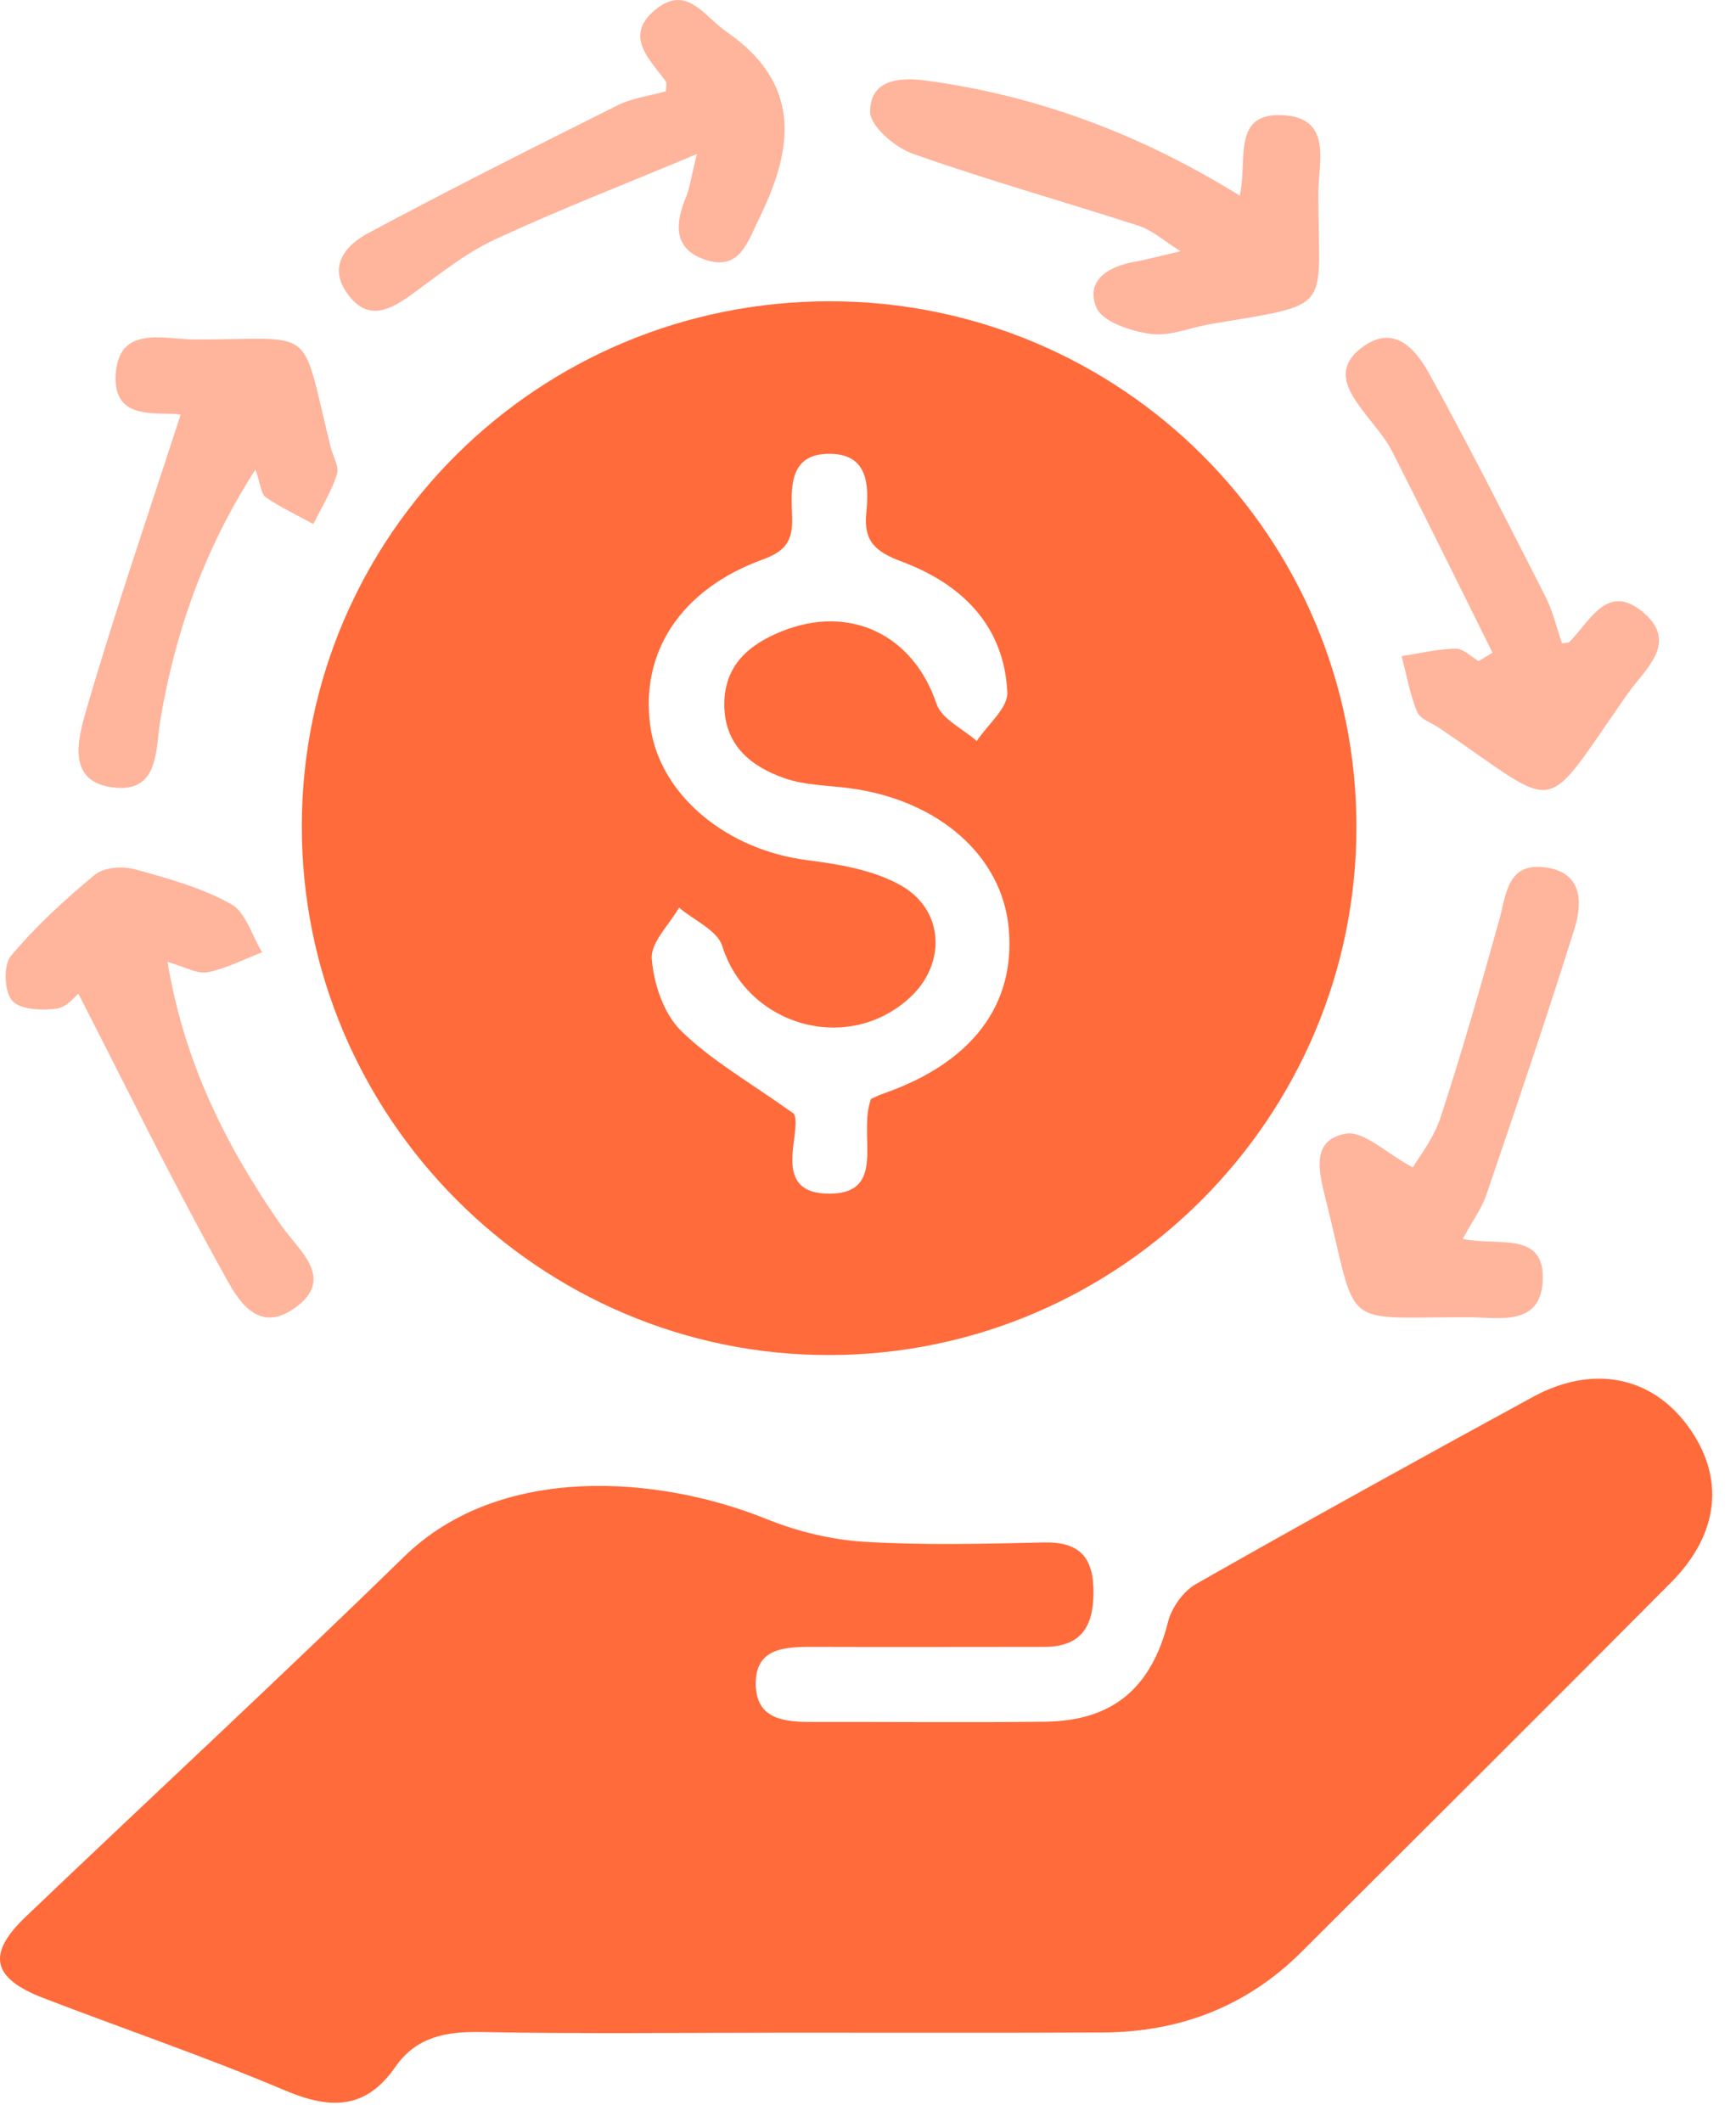
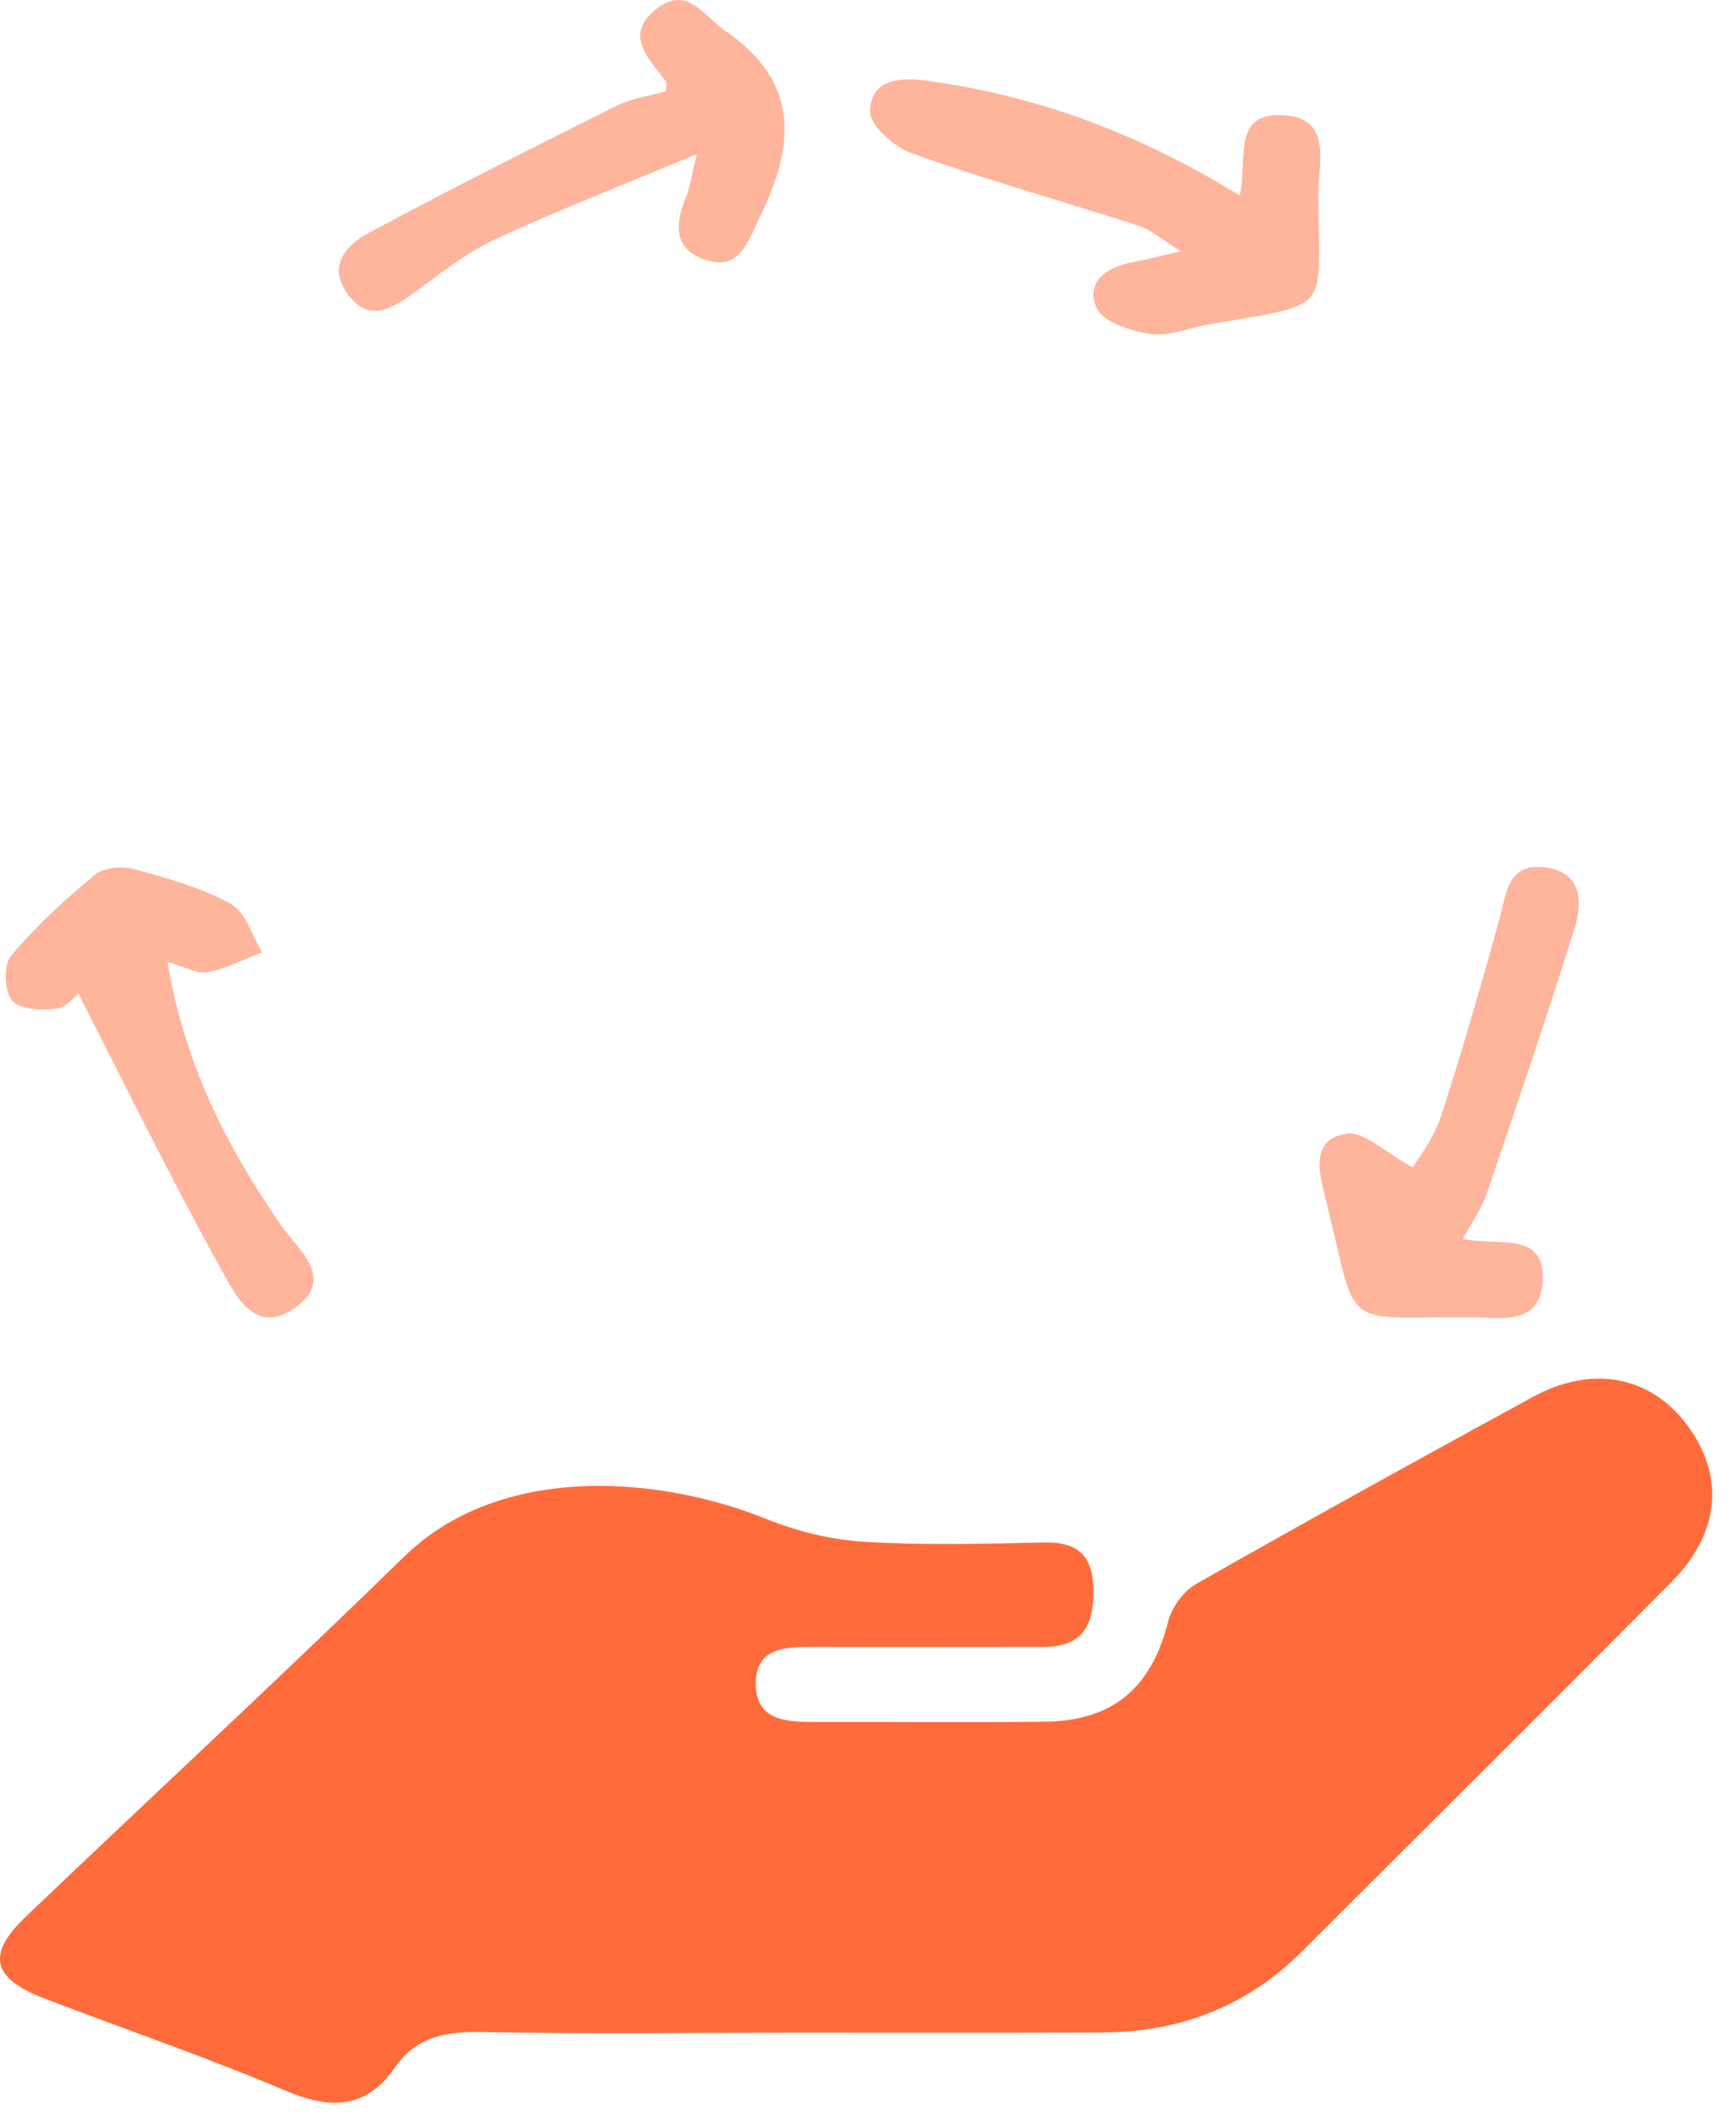
<svg xmlns="http://www.w3.org/2000/svg" width="45" height="55" viewBox="0 0 45 55" fill="none">
-   <path d="M21.512 7.81C29.062 7.815 35.161 13.902 35.161 21.436C35.161 28.954 29.05 35.098 21.536 35.127C13.991 35.156 7.808 28.966 7.823 21.399C7.84 13.873 13.949 7.808 21.512 7.81ZM22.58 28.484C22.682 28.44 22.787 28.389 22.899 28.349C25.189 27.55 26.321 26.062 26.15 24.084C25.987 22.197 24.341 20.741 22.026 20.433C21.463 20.358 20.873 20.36 20.346 20.177C19.458 19.87 18.768 19.307 18.775 18.243C18.783 17.246 19.412 16.709 20.258 16.368C22.041 15.649 23.68 16.465 24.277 18.248C24.409 18.641 24.96 18.892 25.319 19.209C25.597 18.787 26.131 18.355 26.111 17.948C26.031 16.212 24.924 15.139 23.387 14.563C22.704 14.307 22.38 14.046 22.456 13.293C22.526 12.588 22.507 11.783 21.534 11.764C20.468 11.742 20.5 12.598 20.531 13.344C20.556 13.924 20.451 14.256 19.788 14.497C17.629 15.278 16.581 16.931 16.861 18.851C17.122 20.626 18.844 22.036 20.931 22.299C21.758 22.404 22.646 22.553 23.353 22.953C24.482 23.591 24.528 24.984 23.597 25.85C21.985 27.347 19.375 26.601 18.722 24.523C18.593 24.116 17.988 23.857 17.602 23.528C17.349 23.972 16.861 24.433 16.895 24.855C16.946 25.501 17.202 26.274 17.646 26.713C18.427 27.484 19.419 28.042 20.582 28.874C20.809 29.359 19.929 30.954 21.517 30.944C23.009 30.927 22.224 29.423 22.58 28.484Z" fill="#FF6B3B" />
  <path d="M20.395 52.693C17.751 52.693 15.107 52.727 12.466 52.676C11.549 52.659 10.784 52.805 10.242 53.588C9.474 54.695 8.552 54.683 7.384 54.188C5.33 53.318 3.214 52.598 1.128 51.796C-0.208 51.281 -0.352 50.657 0.668 49.686C3.933 46.569 7.245 43.506 10.476 40.353C12.964 37.924 17.071 38.244 19.883 39.383C20.678 39.704 21.56 39.917 22.414 39.968C23.953 40.06 25.504 40.021 27.048 39.985C27.999 39.963 28.352 40.377 28.345 41.302C28.338 42.202 27.994 42.692 27.062 42.692C25.07 42.692 23.077 42.699 21.085 42.692C20.358 42.689 19.573 42.709 19.59 43.67C19.607 44.609 20.392 44.64 21.116 44.638C23.109 44.633 25.102 44.655 27.094 44.631C28.862 44.609 29.85 43.743 30.281 42.033C30.374 41.668 30.677 41.248 31.001 41.063C33.896 39.417 36.812 37.805 39.736 36.212C41.288 35.368 42.802 35.675 43.748 36.961C44.716 38.28 44.585 39.743 43.314 41.024C40.134 44.226 36.934 47.408 33.74 50.596C32.313 52.02 30.569 52.681 28.569 52.688C25.843 52.7 23.119 52.693 20.395 52.693Z" fill="#FF6B3B" />
  <path d="M32.137 5.071C32.345 4.135 31.923 2.916 33.254 2.986C34.549 3.055 34.174 4.213 34.174 4.991C34.169 8.125 34.632 7.847 31.372 8.403C30.852 8.491 30.318 8.725 29.823 8.656C29.316 8.586 28.574 8.342 28.421 7.971C28.13 7.274 28.728 6.905 29.411 6.786C29.73 6.73 30.042 6.642 30.603 6.513C30.15 6.23 29.867 5.969 29.533 5.859C27.577 5.225 25.594 4.669 23.658 3.984C23.197 3.82 22.553 3.267 22.555 2.896C22.558 2.084 23.27 1.991 24.002 2.089C26.892 2.477 29.559 3.477 32.137 5.071Z" fill="#FFB49C" />
-   <path d="M40.49 16.677C40.609 16.658 40.656 16.665 40.678 16.643C41.219 16.112 41.661 15.073 42.607 15.885C43.521 16.67 42.629 17.36 42.2 17.972C39.902 21.245 40.536 21.058 37.315 18.875C37.112 18.738 36.812 18.641 36.734 18.453C36.544 17.994 36.461 17.492 36.332 17.009C36.798 16.938 37.264 16.824 37.732 16.814C37.929 16.809 38.132 17.024 38.329 17.138C38.449 17.065 38.568 16.992 38.688 16.919C37.822 15.175 36.964 13.429 36.083 11.693C35.92 11.371 35.669 11.093 35.447 10.803C35.01 10.237 34.517 9.612 35.288 9.02C36.12 8.378 36.69 9.039 37.044 9.681C38.095 11.585 39.075 13.529 40.063 15.47C40.256 15.853 40.353 16.285 40.49 16.677Z" fill="#FFB49C" />
  <path d="M37.915 32.117C38.851 32.31 40.071 31.895 39.988 33.234C39.914 34.395 38.834 34.149 38.059 34.146C34.671 34.137 35.227 34.537 34.361 31.074C34.183 30.361 33.979 29.552 34.883 29.388C35.342 29.305 35.922 29.888 36.622 30.264C36.759 30.027 37.159 29.527 37.344 28.959C37.898 27.271 38.385 25.559 38.863 23.848C39.049 23.179 39.068 22.357 40.051 22.484C41.019 22.609 41.027 23.389 40.812 24.079C40.088 26.389 39.31 28.679 38.529 30.971C38.405 31.337 38.159 31.666 37.915 32.117Z" fill="#FFB49C" />
-   <path d="M4.682 10.751C4.126 10.646 2.911 10.966 3.001 9.683C3.089 8.422 4.262 8.798 5.045 8.8C8.252 8.808 7.767 8.344 8.572 11.593C8.63 11.829 8.798 12.098 8.735 12.293C8.591 12.744 8.333 13.156 8.123 13.585C7.708 13.358 7.277 13.156 6.889 12.89C6.767 12.807 6.757 12.558 6.621 12.171C5.269 14.283 4.545 16.395 4.16 18.638C4.028 19.406 4.138 20.523 2.992 20.419C1.692 20.302 2.026 19.136 2.241 18.39C2.982 15.843 3.845 13.332 4.682 10.751Z" fill="#FFB49C" />
  <path d="M18.063 3.994C16.115 4.811 14.439 5.457 12.817 6.213C12.056 6.569 11.381 7.118 10.693 7.618C10.115 8.039 9.537 8.342 9.015 7.627C8.481 6.898 8.964 6.354 9.557 6.037C11.686 4.898 13.842 3.811 16.003 2.733C16.39 2.54 16.846 2.484 17.261 2.367C17.261 2.257 17.293 2.155 17.256 2.106C16.832 1.528 16.159 0.926 16.997 0.245C17.807 -0.411 18.244 0.418 18.829 0.821C20.78 2.172 20.58 3.823 19.68 5.659C19.368 6.296 19.163 7.052 18.244 6.72C17.439 6.43 17.505 5.771 17.788 5.098C17.875 4.891 17.902 4.654 18.063 3.994Z" fill="#FFB49C" />
  <path d="M2.031 25.757C1.984 25.791 1.745 26.108 1.472 26.145C1.087 26.198 0.519 26.177 0.314 25.94C0.109 25.703 0.085 25.018 0.282 24.782C0.928 24.011 1.682 23.318 2.462 22.674C2.692 22.484 3.17 22.448 3.482 22.531C4.338 22.765 5.218 23.009 5.986 23.433C6.369 23.643 6.53 24.255 6.794 24.686C6.325 24.867 5.867 25.108 5.382 25.203C5.111 25.255 4.791 25.062 4.343 24.935C4.774 27.554 5.869 29.723 7.286 31.761C7.742 32.417 8.711 33.142 7.647 33.903C6.596 34.654 6.082 33.537 5.716 32.873C4.431 30.556 3.267 28.169 2.031 25.757Z" fill="#FFB49C" />
</svg>